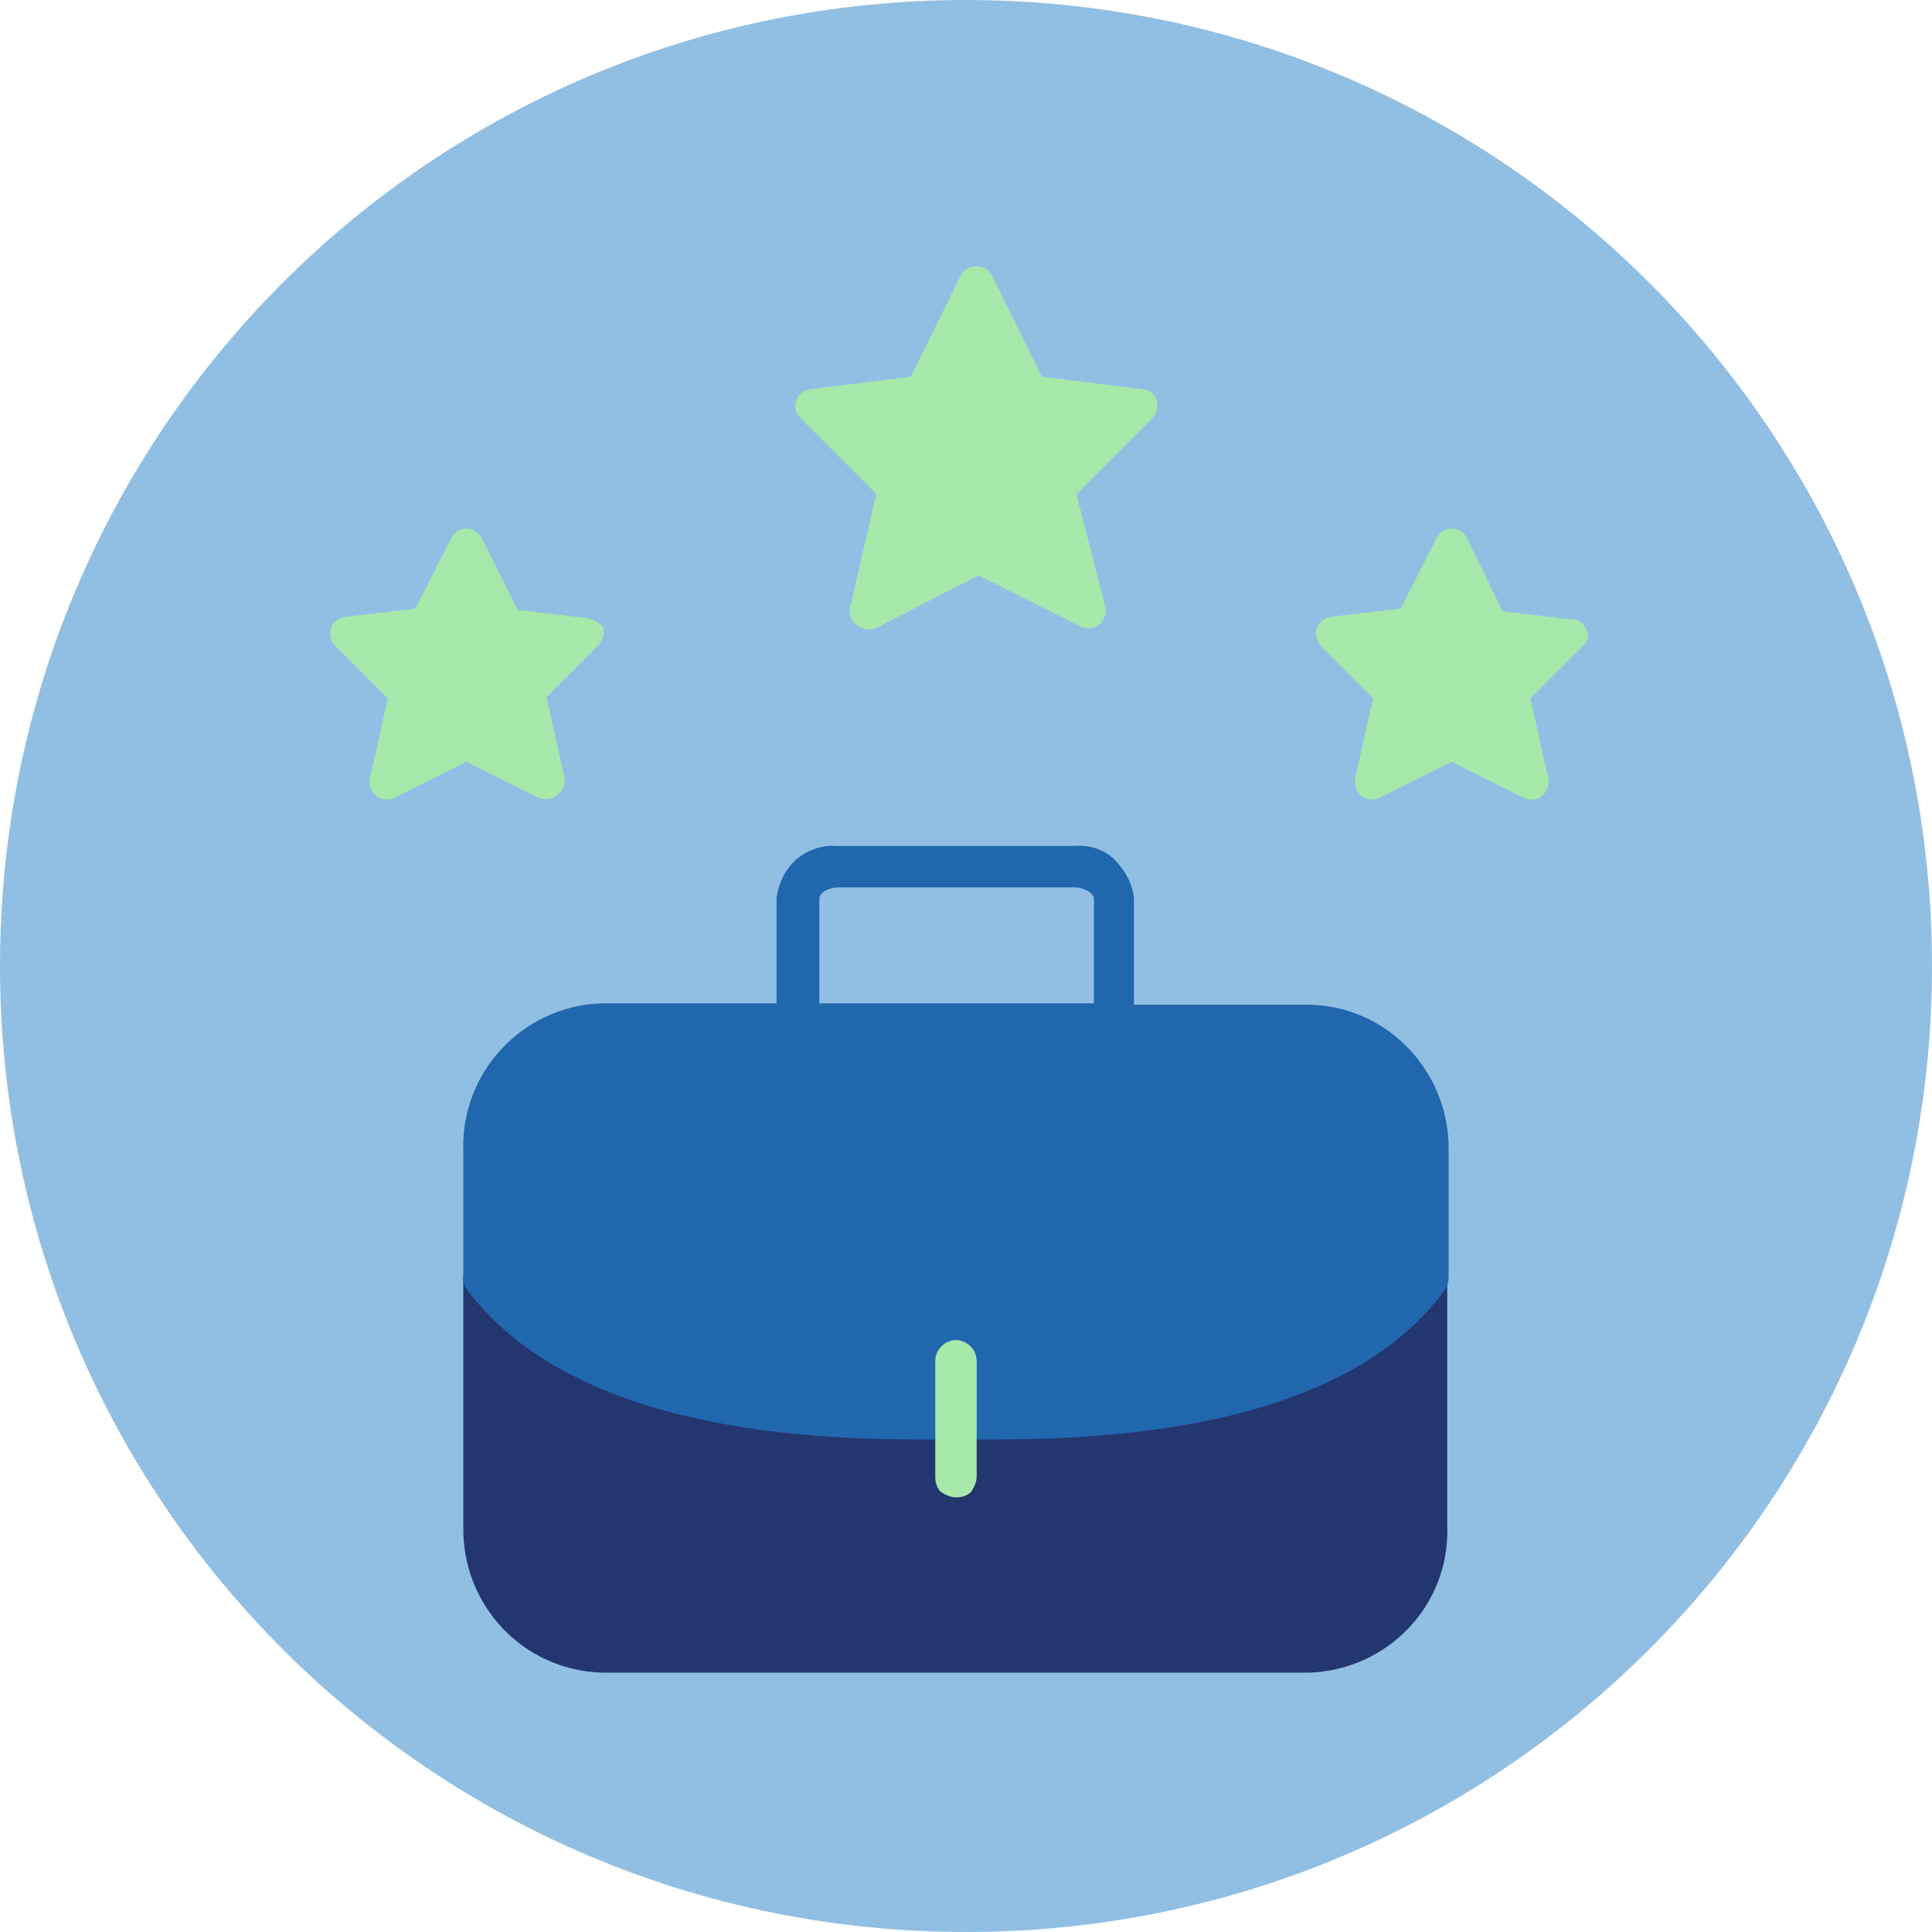
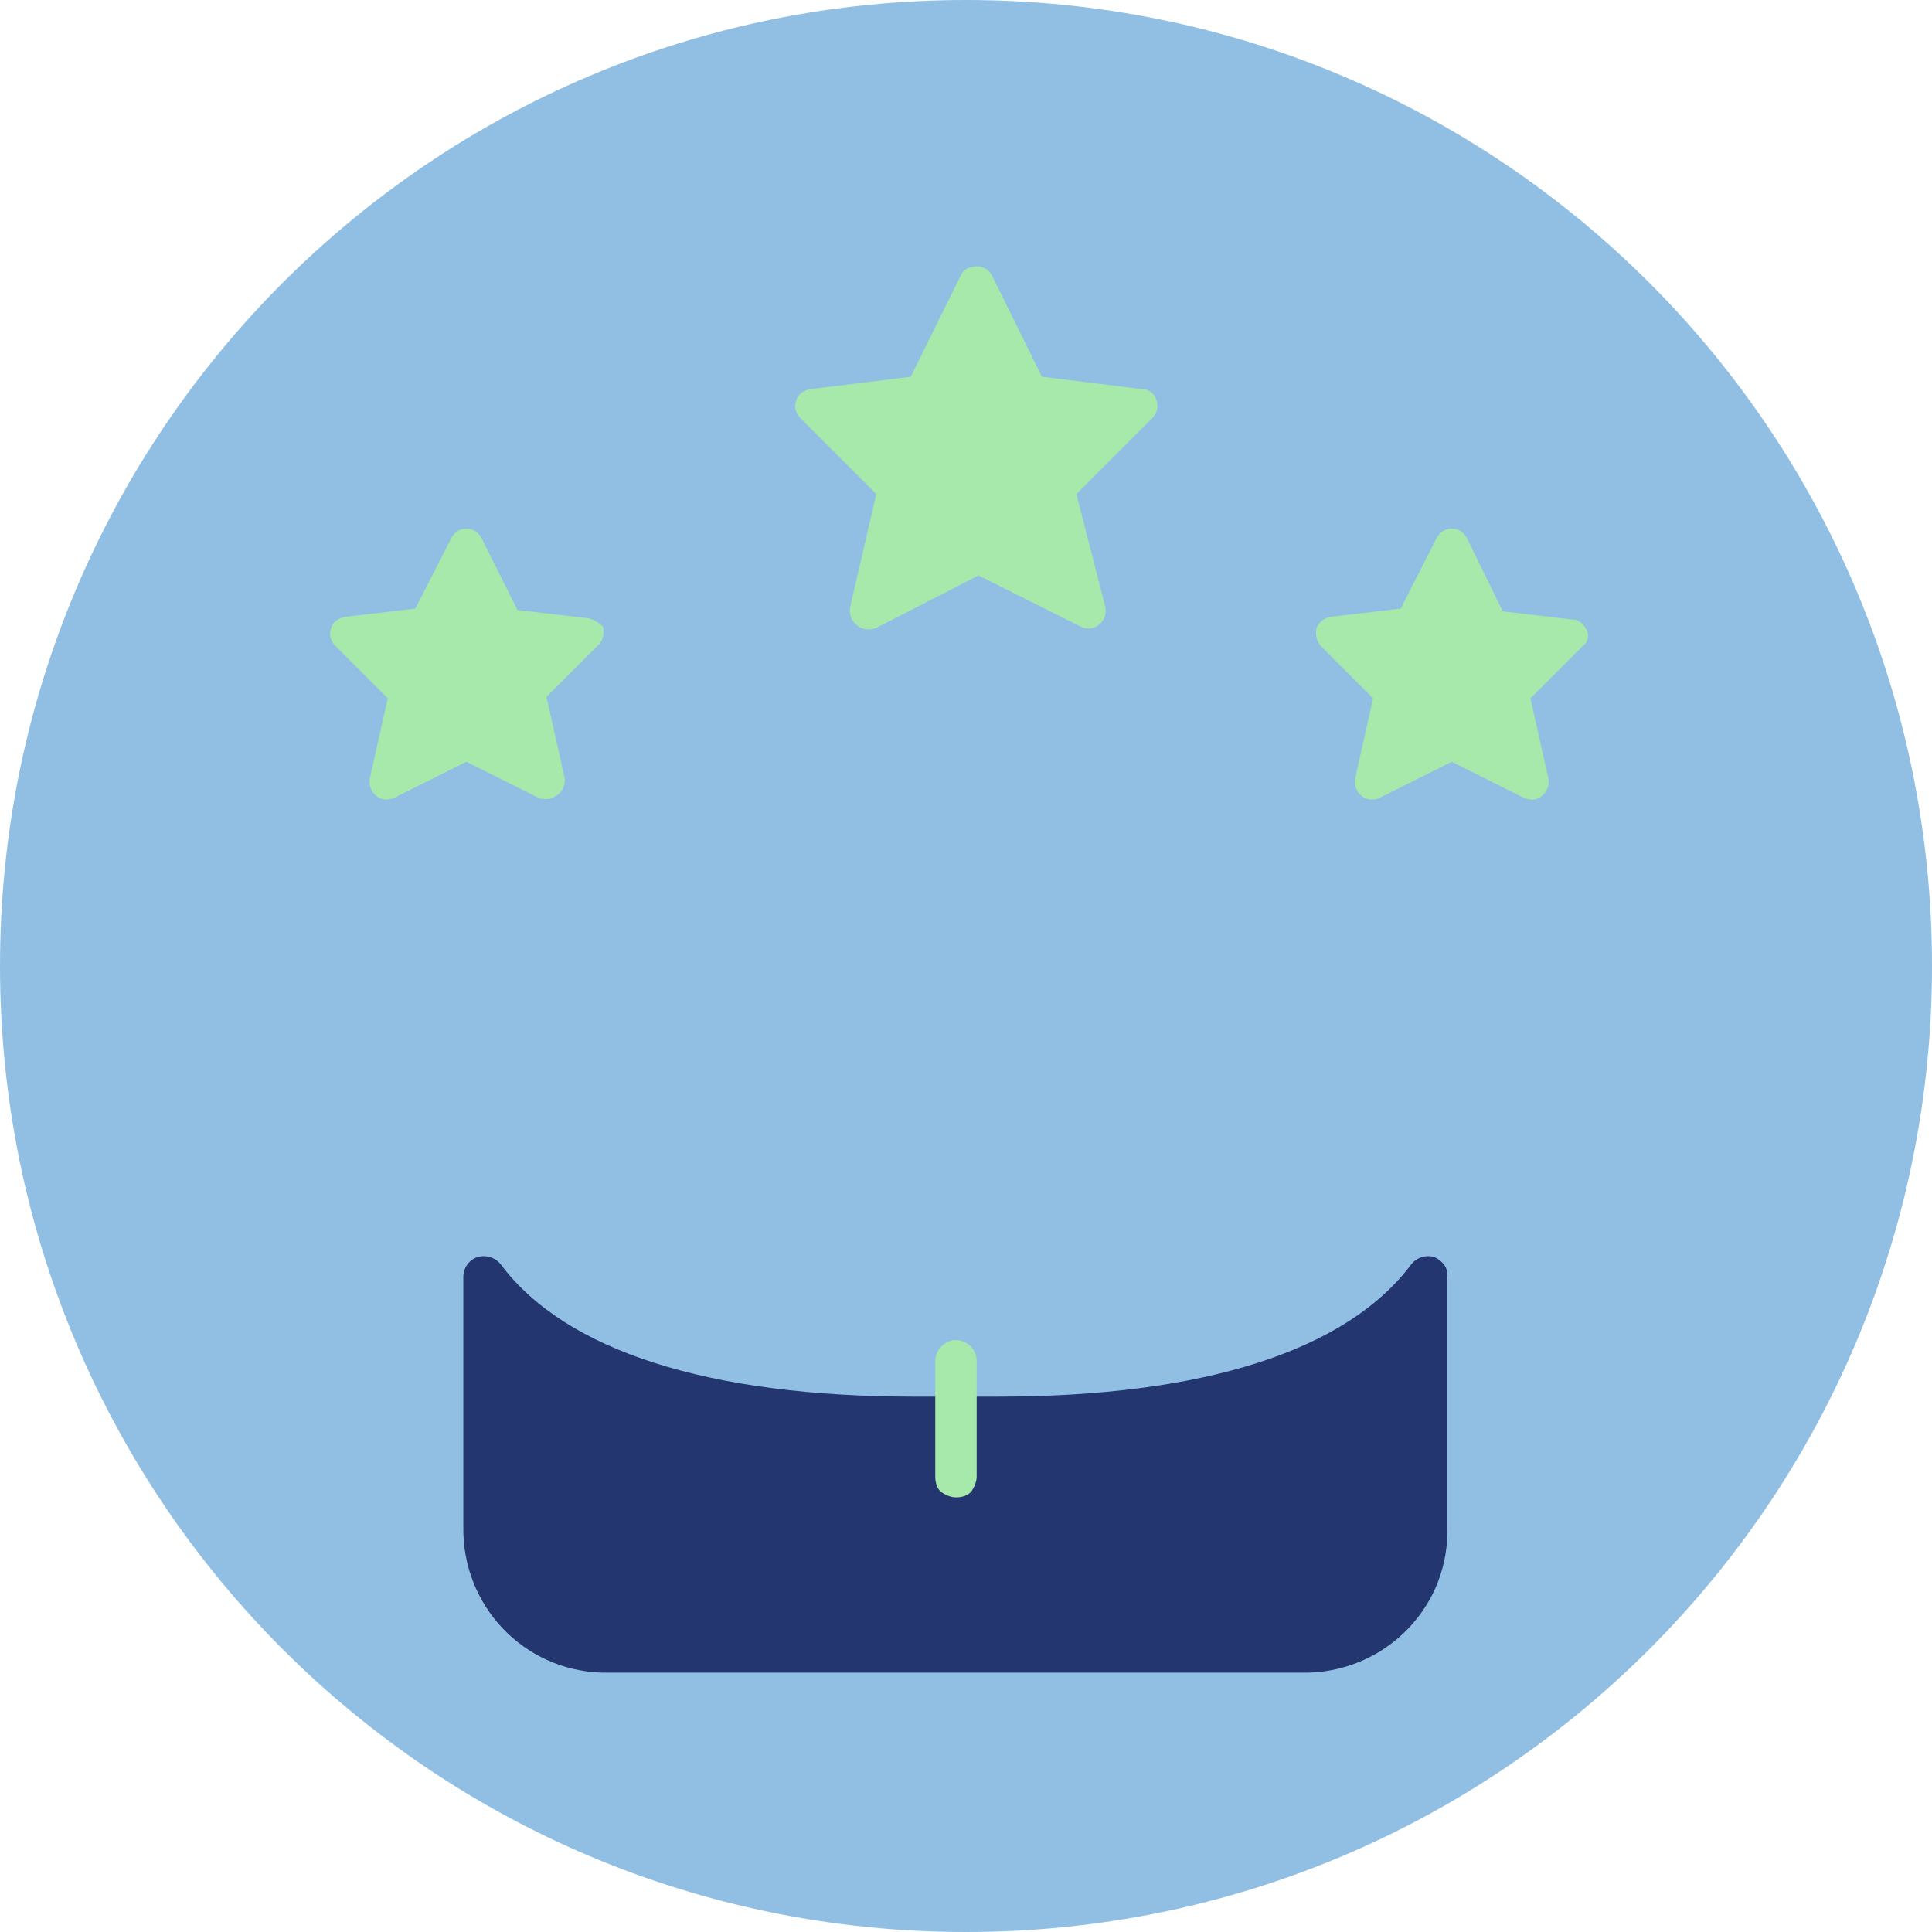
<svg xmlns="http://www.w3.org/2000/svg" height="80px" version="1.1" viewBox="0 0 80 80" width="80px">
  <title>Special_Services_RGB Copy</title>
  <g fill="none" fill-rule="evenodd" id="-M---Exploration" stroke="none" stroke-width="1">
    <g id="Our-solutions---Intelligent-automation" transform="translate(-681, -713)">
      <g id="3rd-section-content---Solutions-Copy-4" transform="translate(0, 448)">
        <g id="Graphics-+-texts" transform="translate(176, 265)">
          <g id="2nd-column" transform="translate(373, 0)">
            <g id="Special_Services_RGB-Copy" transform="translate(132, 0)">
              <g fill="#91BFE3" id="Fill-1_00000018922821953365870980000011371004022482059706_">
                <path d="M80,40 C80,62.114 62.114,80 40,80 C17.886,80 0,62.114 0,40 C0,17.886 17.886,0 40,0 C62.114,0 80,17.886 80,40" id="Path" />
              </g>
              <g fill-rule="nonzero" id="pictogram_x2F_Special_x5F_Services_00000026844130136214491380000016604449717019216780_" transform="translate(13.668, 11.029)">
                <g id="design_00000056419285259064566710000010432594005610807717_">
                  <g id="Group_00000048482115349366045760000018297086183858931852_" transform="translate(5.513, 23.992)">
                    <path d="M40.232,17.039 C39.889,16.925 39.489,17.039 39.261,17.325 C36.575,20.925 30.632,22.811 22.118,22.811 L18.689,22.811 C10.175,22.811 4.232,20.925 1.547,17.325 C1.318,17.039 0.918,16.925 0.575,17.039 C0.232,17.153 0.004,17.496 0.004,17.839 L0.004,28.182 C-0.053,31.439 2.461,34.125 5.718,34.239 L35.032,34.239 C38.289,34.125 40.861,31.439 40.747,28.182 L40.747,17.896 C40.804,17.496 40.575,17.211 40.232,17.039 L40.232,17.039 Z" fill="#23366F" id="Path_00000159467760929698371030000014579647525642960514_" />
-                     <path d="M35.032,6.582 L27.775,6.582 L27.775,2.182 C27.718,1.611 27.432,1.039 26.975,0.582 C26.518,0.125 25.889,-0.047 25.261,0.011 L15.489,0.011 C14.861,-0.047 14.232,0.182 13.775,0.582 C13.318,0.982 13.032,1.611 12.975,2.182 L12.975,6.525 L5.718,6.525 C2.461,6.639 -0.111,9.382 0.004,12.639 L0.004,17.896 C0.004,18.068 0.061,18.239 0.175,18.411 C3.261,22.468 9.432,24.582 18.689,24.582 L22.118,24.582 C31.375,24.582 37.604,22.525 40.632,18.411 C40.747,18.239 40.804,18.068 40.804,17.896 L40.804,12.639 C40.861,9.382 38.289,6.639 35.032,6.582 Z M14.747,6.582 L14.747,2.182 C14.747,2.011 15.032,1.725 15.547,1.725 L25.318,1.725 C25.775,1.725 26.118,2.011 26.118,2.182 L26.118,6.525 L14.747,6.525 L14.747,6.582 Z" fill="#2167AE" id="Shape_00000091010148122364577850000007504327408496289154_" />
                    <path d="M20.404,26.982 C20.175,26.982 19.947,26.868 19.775,26.753 C19.604,26.582 19.547,26.353 19.547,26.125 L19.547,21.325 C19.547,20.868 19.947,20.468 20.404,20.468 C20.861,20.468 21.261,20.868 21.261,21.325 L21.261,26.125 C21.261,26.353 21.147,26.582 21.032,26.753 C20.861,26.925 20.632,26.982 20.404,26.982 L20.404,26.982 Z" fill="#A6E9AB" id="Path_00000046320123638904975190000000046048882961590692_" />
                  </g>
                  <path d="M33.646,5.086 L29.475,4.571 L27.417,0.4 C27.303,0.171 27.075,0 26.789,0 C26.503,0 26.217,0.114 26.103,0.4 L24.046,4.571 L19.875,5.086 C19.589,5.143 19.36,5.314 19.303,5.543 C19.189,5.829 19.303,6.114 19.475,6.286 L22.617,9.429 L21.532,14.114 C21.475,14.4 21.589,14.686 21.817,14.857 C21.932,14.971 22.103,15.029 22.275,15.029 C22.389,15.029 22.503,15.029 22.617,14.971 L26.846,12.8 L31.075,14.914 C31.303,15.029 31.589,15.029 31.817,14.857 C32.046,14.686 32.16,14.4 32.103,14.114 L30.903,9.429 L34.046,6.286 C34.217,6.114 34.332,5.829 34.217,5.543 C34.16,5.314 33.932,5.086 33.646,5.086 L33.646,5.086 Z" fill="#A6E9AB" id="Path_00000022532633194932747200000000072814530728411060_" />
                  <path d="M52.046,15.086 C51.932,14.857 51.76,14.629 51.475,14.629 L48.56,14.286 L47.075,11.257 C46.96,11.029 46.732,10.857 46.446,10.857 C46.16,10.857 45.932,11.029 45.817,11.257 L44.332,14.171 L41.417,14.514 C41.132,14.571 40.96,14.743 40.846,14.971 C40.789,15.257 40.846,15.486 41.017,15.714 L43.189,17.886 L42.446,21.2 C42.389,21.486 42.503,21.771 42.732,21.943 C42.96,22.114 43.246,22.114 43.475,22 L46.446,20.514 L49.417,22 C49.646,22.114 49.989,22.114 50.16,21.943 C50.389,21.771 50.503,21.486 50.446,21.2 L49.703,17.886 L51.875,15.714 C52.046,15.6 52.16,15.314 52.046,15.086 L52.046,15.086 Z" fill="#A6E9AB" id="Path_00000005241779736530229340000012092888537749909418_" />
                  <path d="M10.675,14.571 L7.76,14.229 L6.275,11.257 C6.16,11.029 5.932,10.857 5.646,10.857 C5.36,10.857 5.132,11.029 5.017,11.257 L3.532,14.171 L0.617,14.514 C0.332,14.571 0.103,14.743 0.046,14.971 C-0.068,15.257 0.046,15.543 0.217,15.714 L2.389,17.886 L1.646,21.2 C1.589,21.486 1.703,21.771 1.932,21.943 C2.16,22.114 2.446,22.114 2.675,22 L5.646,20.514 L8.617,22 C8.732,22.057 8.846,22.057 8.96,22.057 C9.132,22.057 9.246,22 9.417,21.886 C9.646,21.714 9.76,21.429 9.703,21.143 L8.96,17.829 L11.132,15.657 C11.303,15.486 11.36,15.2 11.303,14.914 C11.189,14.8 10.96,14.629 10.675,14.571 L10.675,14.571 Z" fill="#A6E9AB" id="Path_00000093892305061364802260000012046759626937457845_" />
                </g>
              </g>
            </g>
          </g>
        </g>
      </g>
    </g>
  </g>
</svg>